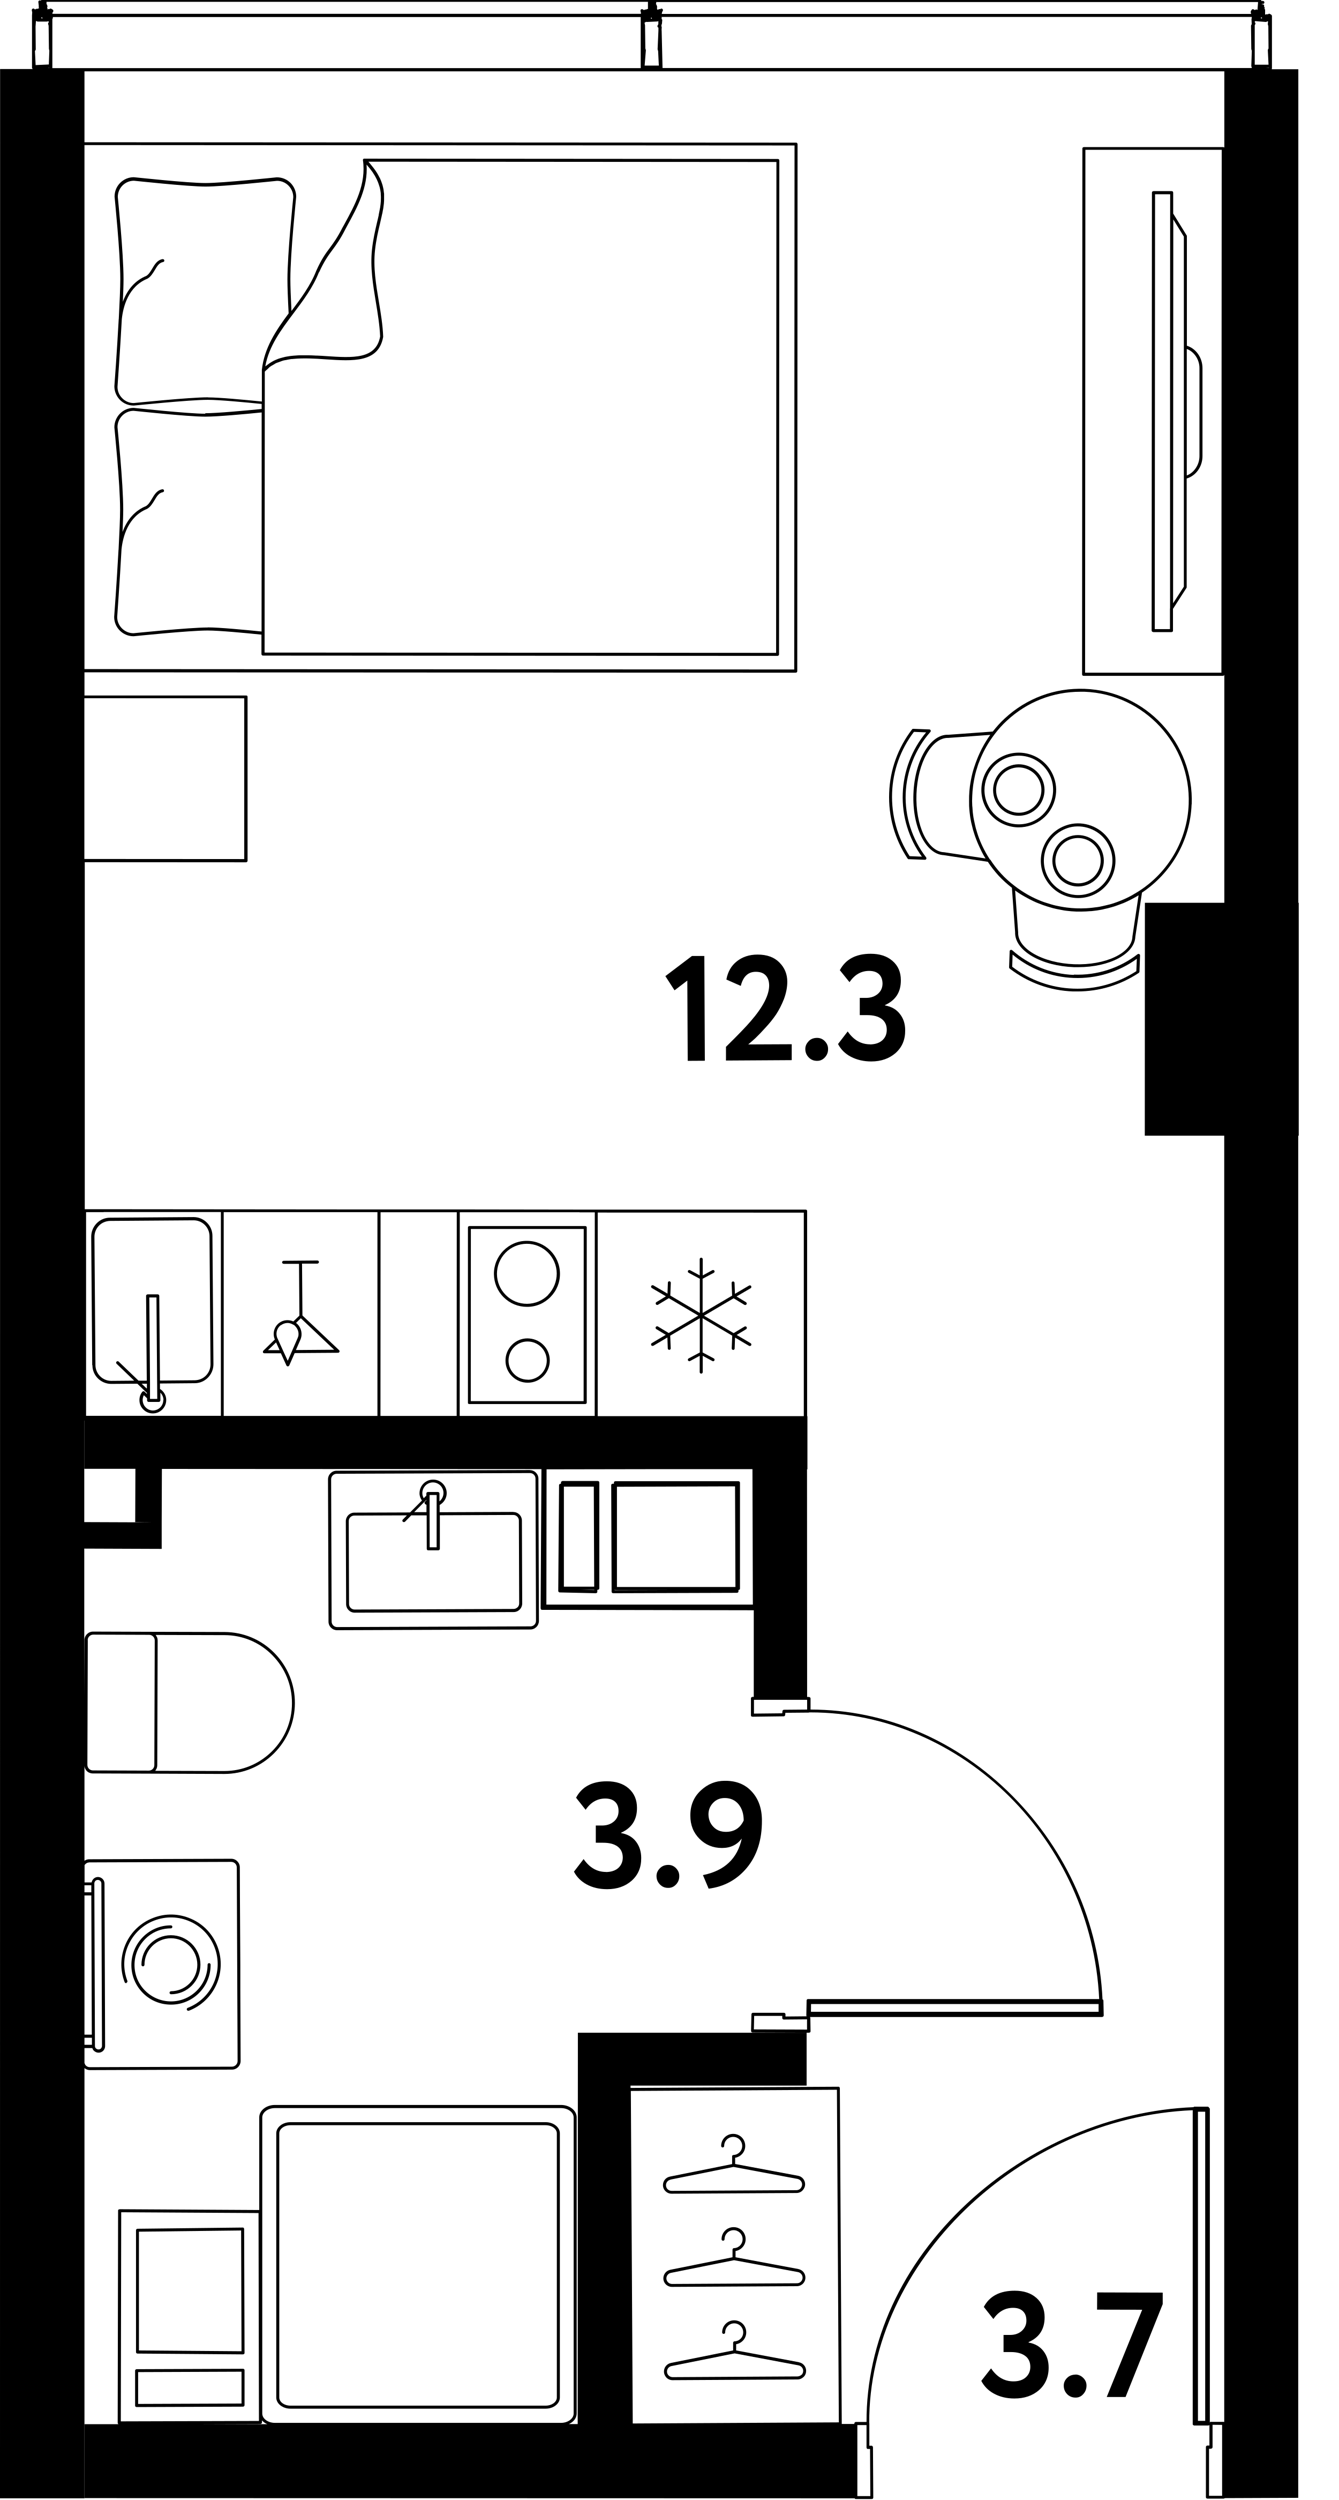
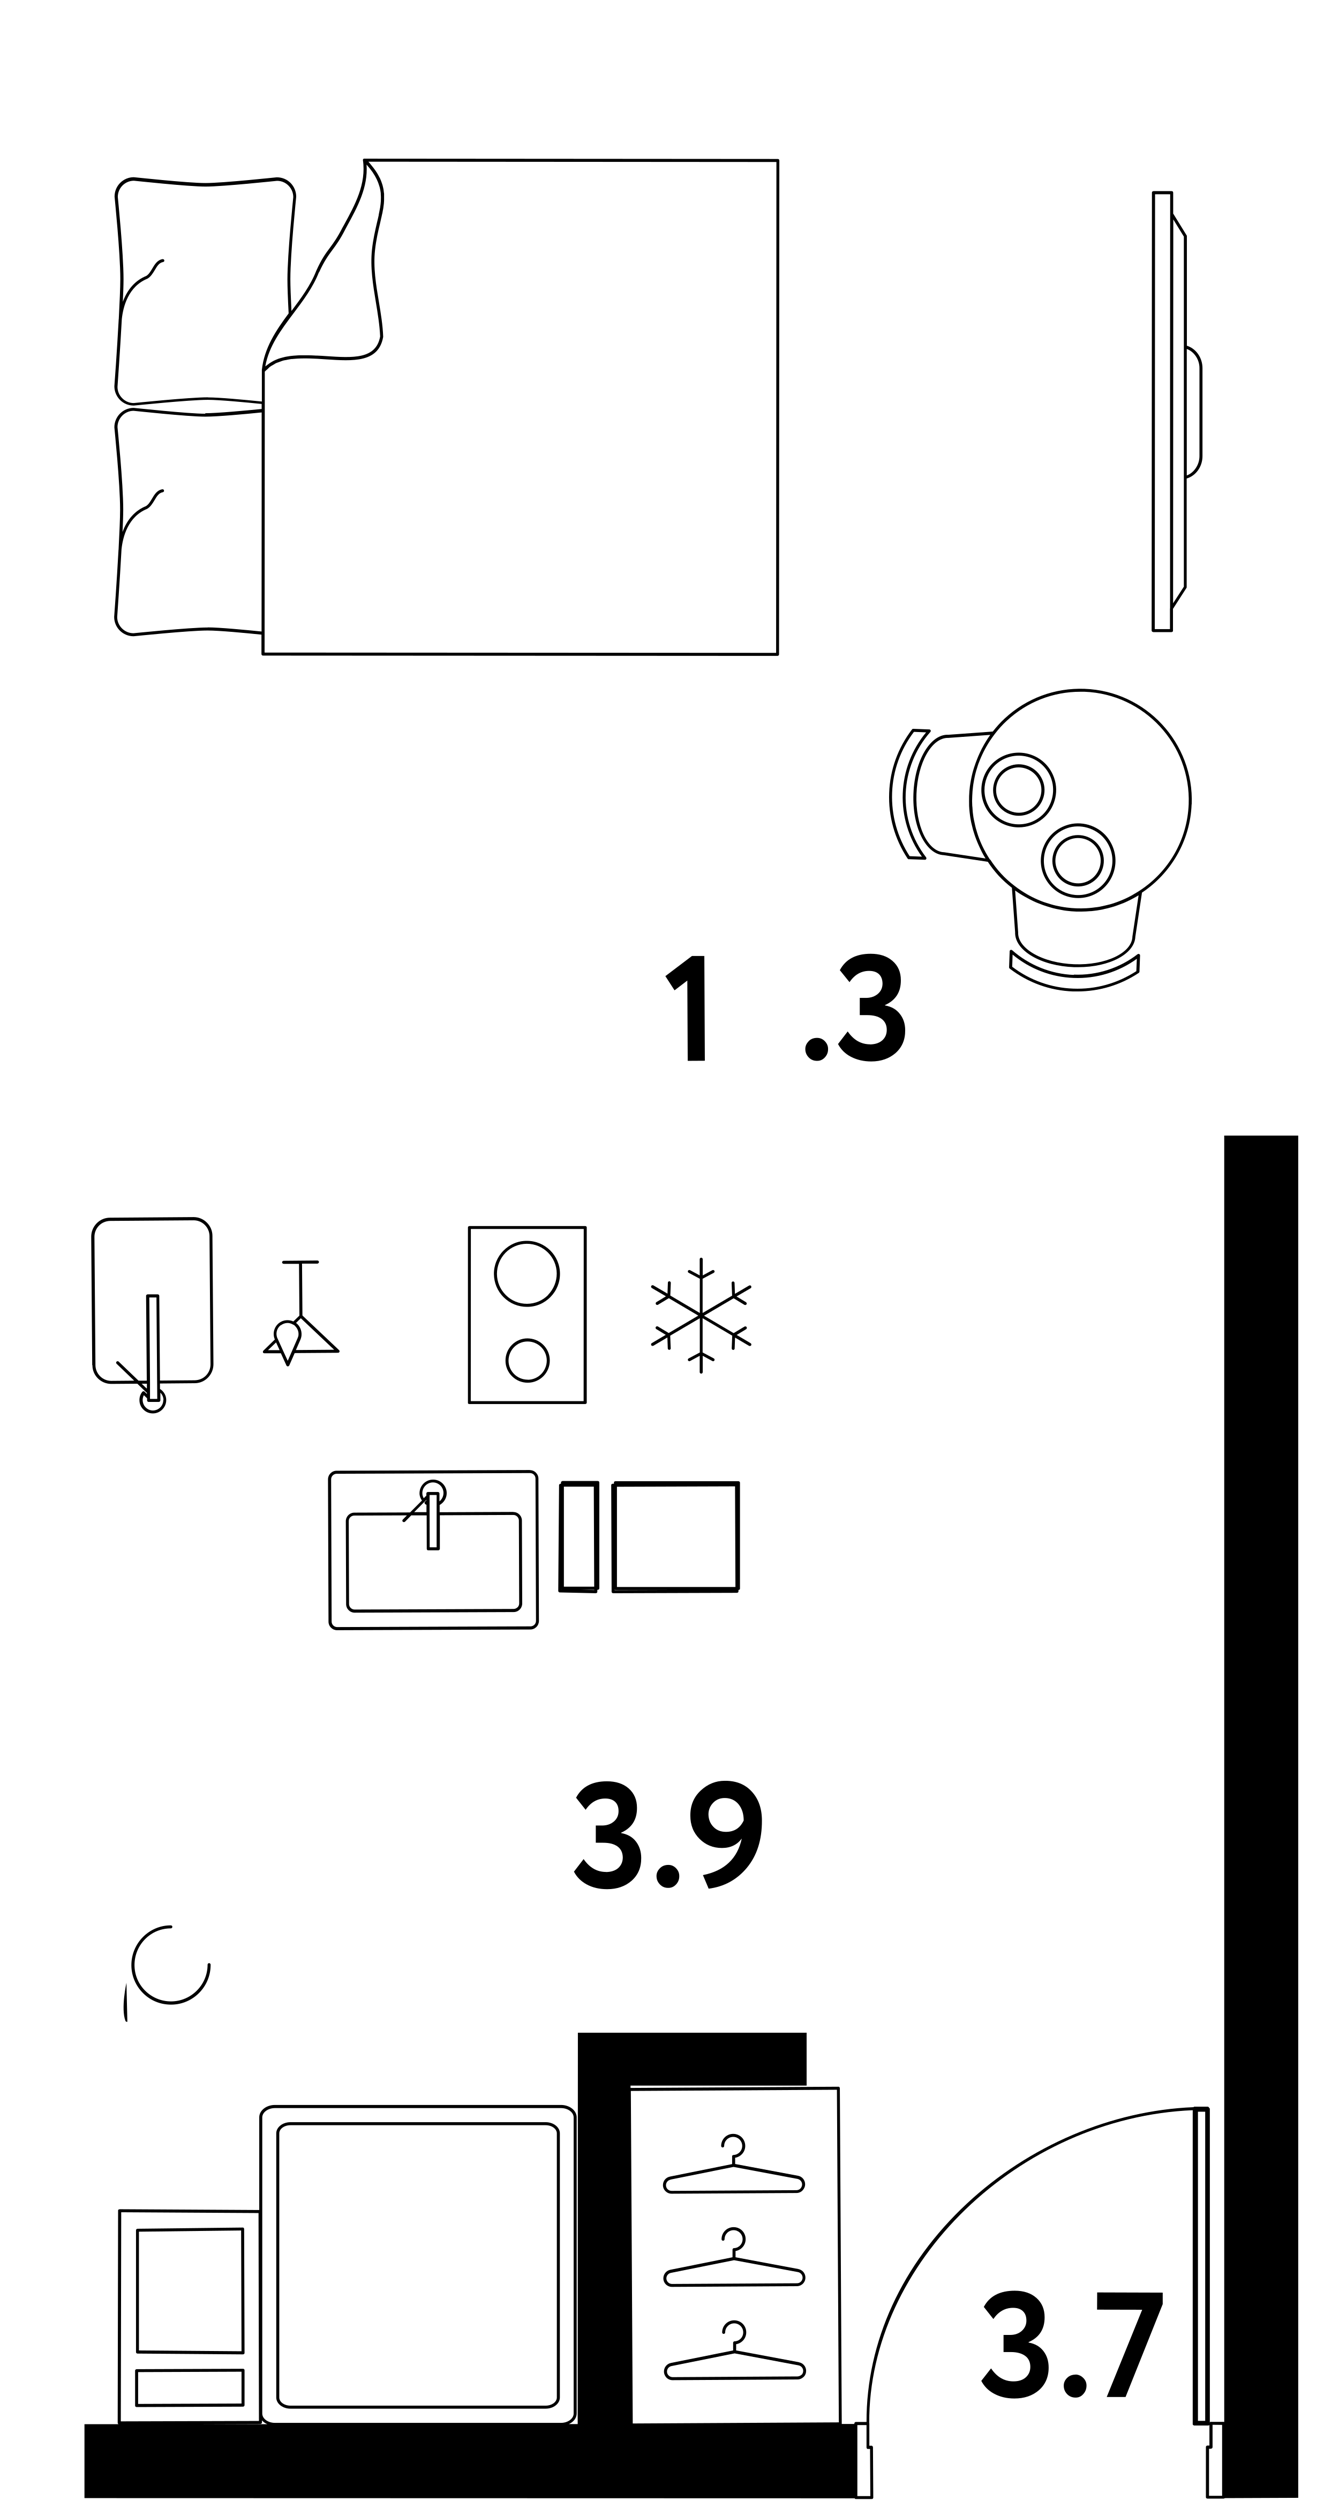
<svg xmlns="http://www.w3.org/2000/svg" id="_метраж" data-name="метраж" viewBox="0 0 133 248.06" width="686" height="1280">
  <path d="M84.86,247.9c0,.07.07.13.14.13h1.59s.08,0,.11-.04.04-.07.04-.11l-.03-4.99s-.02-.08-.05-.11c-.03-.03-.07-.06-.11-.04h-.2s0-2.22,0-2.22c0-.01,0-.02-.01-.03,0,0,0,0,0,0-.1-15.88,14.89-30.33,32.13-31.06v31.15s0,0,0,0c0,0,0,.02,0,.03h0s.01.05.03.06c0,0,.01.01.02.02,0,0,.01,0,.02.01h0s.04.02.07.03c0,0,.01,0,.02,0h1.38s0,0,0,0c0,0,0,0,.01,0,.03,0,.05-.01.08-.03,0,0,.01,0,.02-.01s0,0,.01-.01h0s0,0,0-.01v2.05s-.2,0-.2,0c-.08,0-.15.07-.15.15v4.97c0,.08.06.15.15.15h1.6s.08,0,.11-.04c0,0,0,0,0-.01l7.31-.03V112.68s-7.35,0-7.35,0v127.71s-.04-.02-.06-.02h-1.24c-.05-.02-.08,0-.11.03-.01.01-.01.03-.02.04v-31.12c0-.06-.03-.11-.08-.13,0-.02-.02-.04-.03-.06h0s-.01-.01-.02-.02h0s-.05-.03-.09-.03h-1.29s-.01,0-.02,0c-.03,0-.05.01-.07.03h0s-.02.02-.03.02c0,0,0,0,0,0h0s0,0,0,0h0s0,0,0,0c-8.13.33-16.32,3.81-22.5,9.57-6.45,6.01-9.99,13.71-9.97,21.68h-1.06c-.08,0-.15.07-.15.15v.05h-1.25s0-.01,0-.02l-.19-33.31s-.02-.08-.04-.11-.07-.04-.11-.04h0l-20.64.12v-.23h17.49s0-5.25,0-5.25h-17.49s-5.23,0-5.23,0l-.02,38.85h-.88c.47-.21.78-.6.78-1.06v-29.39c0-.68-.7-1.23-1.56-1.23h-28.41c-.86,0-1.56.55-1.56,1.23v9.2l-13.87-.08h0s-.08.02-.11.04-.04.07-.04.11l-.04,21.06s.02.08.04.11c.01.01.04.01.05.02h-3.39s0,7.34,0,7.34l76.47.02v-.06ZM120.29,243.03c.08,0,.15-.07.15-.15v-2.22s.95.01.95.01v7.04s-1.3,0-1.3,0v-4.67s.21,0,.21,0ZM119.71,209.56v30.71s-.72,0-.72,0v-30.69s.72,0,.72,0ZM85.16,240.69h.91s0,2.22,0,2.22c0,.04.02.08.04.11s.05.04.11.04h.2s.03,4.68.03,4.68h-1.29s0-7.05,0-7.05ZM83.13,207.41l.19,33.01-20.47.11-.19-33.01,20.47-.12ZM26.05,210.15c0-.51.57-.93,1.26-.93h28.41c.7,0,1.26.42,1.26.93v29.39c0,.51-.57.93-1.26.93h-28.41c-.7,0-1.26-.42-1.26-.93v-29.39ZM12.03,219.56l13.65.08.04,20.64-13.72.04.04-20.76ZM25.87,240.58c.08,0,.15-.07.15-.15v-.21c.14.16.32.29.53.38h-6.78s6.09-.02,6.09-.02Z" />
-   <path d="M128.95,6.82h-2.63s0-.02,0-.02c.01-.02.02-.05.02-.08V1.54c0-.05-.03-.1-.07-.13l-.13-.08c-.07-.04-.16-.02-.2.05-.04-.02-.08-.03-.11-.02l-.17.04v-.46c0-.05-.03-.1-.07-.13h0s.03-.04.03-.06c0-.06-.02-.11-.07-.14.01-.03.02-.06.02-.09,0-.07-.06-.13-.14-.14h-.11s.02-.03.03-.04h.08s0,0,.01,0c.08,0,.14-.06.15-.14,0,0,0,0,0-.01,0-.08-.06-.14-.14-.15h-.19s.02-.04.02-.06c0-.08-.07-.15-.15-.15H4.25c-.08,0-.15.06-.15.14-.02.01-.04.02-.06.04-.05-.03-.11-.03-.16,0-.05.03-.08.09-.07.14l.04.36v.15s0,.08.03.11v.02c-.06-.02-.13,0-.17.05-.07-.04-.16-.02-.2.05-.02-.01-.05-.02-.07-.02-.03-.06-.1-.09-.17-.07-.07.02-.11.08-.11.15,0,.01,0,.02,0,.04l.04.18-.02.31h0s0,0,0,.01v5.18c0,.06.04.11.09.13H.01S0,247.96,0,247.96h8.39s0-42.71,0-42.71c.15.12.33.2.53.2h0l14.13-.05c.47,0,.85-.39.85-.86l-.03-7.06v-2.48s-.04-6.9-.04-6.9h0s-.01-2.78-.01-2.78c0-.23-.09-.44-.25-.6-.16-.16-.37-.25-.6-.25h0l-14.13.05c-.17,0-.32.06-.45.15v-9.41c.02.18.09.35.22.49.16.16.38.25.6.25l5.55.02h0l7.5.03h.02c1.86,0,3.62-.73,4.94-2.05,1.33-1.33,2.06-3.09,2.07-4.97s-.72-3.65-2.04-4.99-3.08-2.07-4.95-2.08l-7.5-.02-5.56-.02h0c-.47,0-.85.38-.85.85l-.02,5.66v-14.75s7.69.03,7.69.03v-2.63s-7.69-.03-7.69-.03v-10.08h.01v4.79s5.07,0,5.07,0l-.02,5.29,2.63.04.02-5.32,37.7.02-.08,13.82s.02.08.04.11.07.04.11.04l21.02.04v8.6h-.13c-.08,0-.15.07-.15.15v1.67s0,.08.04.11c.03.03.07.04.11.04h0l3.1-.04c.08,0,.14-.06.15-.14l.02-.21,2.32-.02s.03-.01.05-.02c.04,0,.07,0,.11,0,15.14,0,27.95,12.71,28.69,28.46h-28.93s0,0,0,0c0,0-.01,0-.02,0-.02,0-.05.01-.06.03h0s-.02.01-.02.02h0s0,0,0,.01c-.02.02-.03.05-.03.07,0,0,0,0,0,.01l-.03,1.48h0s.01.06.03.09l-2.1.02v-.22c0-.08-.07-.15-.15-.15h-3.08c-.08,0-.15.07-.15.15l-.04,1.65s.01.08.04.11.07.05.11.05l5.61.02s.08-.02.11-.04c.03-.03.04-.07.04-.11l-.02-1.33s-.02-.06-.04-.08h29.03s0-.01,0-.01c0,0,.02,0,.03,0h0s.04-.01.06-.03c0,0,.02-.02.03-.03h0s0,0,0,0c0,0,0,0,0,0,.01-.02.02-.04.03-.07h0s0-.01,0-.02l-.03-1.46s0,0,0,0h0s-.01-.06-.03-.09h0s0-.01-.02-.02c0,0,0,0,0,0,0,0,0,0,0,0h0s0,0,0,0c-.01,0-.03-.01-.04-.02-.35-7.56-3.52-14.73-8.94-20.19-5.5-5.54-12.62-8.58-20.06-8.58v-1.1c0-.08-.07-.15-.16-.15h-.18s-.01-22.6-.01-22.6h.04v-5.27s-.03,0-.03,0v-20.36c.01-.08-.05-.15-.14-.15h-20.77s-13.71-.02-13.71-.02h0s-7.87,0-7.87,0h-2.86s-22.89-.02-22.89-.02h-3.5s-.01,0-.01,0v-34.45s16.02.01,16.02.01c.08,0,.15-.07.15-.15v-16.26s0-.08-.03-.11c-.03-.03-.07-.04-.11-.04H8.39v-2.3l70.65.04c.08,0,.15-.07.15-.15l.03-52.32s-.02-.08-.04-.11c-.03-.03-.07-.04-.11-.04l-70.68-.04v-7.04s113.22,0,113.22,0v7.56s-.07-.04-.11-.04h-13.84c-.08,0-.15.06-.15.14l-.03,52.2s.02.08.04.11c.03.03.07.04.11.04h13.84c.07,0,.12-.04.14-.11v22.64h-7.89s-.01,23.12-.01,23.12h15.29s0-23.12,0-23.12h-.04V6.82ZM22.31,162.27c1.79,0,3.48.71,4.74,1.99,1.26,1.28,1.96,2.97,1.95,4.78,0,1.8-.71,3.49-1.98,4.76-1.27,1.26-2.94,1.96-4.73,1.96h-.02l-6.85-.02s.06-.1.09-.15c.02-.03.04-.06.05-.09.04-.1.06-.2.06-.31l.04-12.38c0-.11-.02-.22-.06-.32-.01-.03-.04-.06-.05-.09-.03-.05-.05-.1-.09-.15l6.85.02ZM8.71,162.77c0-.3.25-.55.55-.55h0l5.56.02h0c.3,0,.55.25.55.55l-.04,12.38c0,.15-.06.29-.16.39-.1.1-.24.16-.39.16h0l-5.55-.02c-.15,0-.29-.06-.39-.16-.1-.1-.16-.24-.16-.39l.04-12.38ZM74.88,201.42l.03-1.35h2.79s0,.21,0,.21c0,.08.07.15.15.15h0l2.31-.02v1.02s-5.29-.02-5.29-.02ZM109.11,199.66h-28.56s.01-.77.01-.77h28.56s0,.77,0,.77ZM80.18,169.66l-2.31.02c-.08,0-.14.06-.15.14l-.02.21-2.81.03v-1.37s5.28,0,5.28,0v.97ZM121.32,66.73h-13.54s.03-51.91.03-51.91h13.54s-.03,51.91-.03,51.91ZM125.76,2.12s.11-.02.14-.07l.05.03-.02.24s0,.03,0,.05l.05.17.02,2.22-.05.09s-.02.05-.02.08l.07,1.44h-1.37s0-1.36,0-1.36h0s0-2.56,0-2.56l.05-.09h0c.04-.07.02-.16-.05-.21,0,0,0,0,0,0v-.06s.06-.03.08-.06c.02.01.04.02.06.02l.33.03h0s.66.05.66.05ZM126.05,6.67h0s0,.02,0,.02l-.31-.02h.32ZM125.25,1.78v-.12s0,0,0,0c.03.02.07.02.1.02v.1h-.11ZM124.96.18s0,0,0,.01h0l-.05.65s0,.02,0,.03h0s0,0,0,0v.07s-.05-.03-.05-.03c-.03-.02-.07-.03-.11-.02-.04,0-.07.03-.09.07l-.13-.08s-.07-.02-.11-.02h0s-.01,0-.02,0c0,0,0,0,0,0h0s-.05.03-.07.05c0,0,0,0,0,.01l-.08.13h0s-.03.08-.02.11l.04.17h-58.54s.04-.19.04-.19l.06-.11s.02-.05.02-.08c0-.05-.03-.1-.07-.13-.07-.04-.16-.02-.21.05-.07-.04-.16-.02-.2.05-.02-.01-.05-.02-.07-.02,0-.02-.03-.03-.04-.04,0,0,0,0,0-.01,0,0,0,0,0,0,0-.02.02-.05.01-.08,0,0-.01-.01-.02-.02,0-.01,0-.02,0-.03,0,0,0,0,0,0,.02-.03.03-.05.03-.08,0-.02-.01-.03-.02-.04,0-.01,0-.02,0-.04,0,0-.01-.01-.02-.02,0-.01,0-.02,0-.03,0,0-.01-.01-.01-.02,0-.05-.03-.09-.07-.12v-.03s0-.01,0-.02c0,0,0-.01,0-.02h0s.03-.06.03-.09c0,0,0,0,0,0,0-.02-.02-.04-.03-.06h59.8s-.01.02-.01.03ZM65.39,2.35l-.07.12c-.04.07-.02.16.05.21l.03.02v.28s-.08,1.83-.08,1.83c0,.01,0,.03,0,.04l.05.17.07,1.44h-1.41s.12-1.49.12-1.49c0-.02,0-.03,0-.05l-.05-.17-.03-2.3-.04-.18v-.09c.06,0,.1-.03.13-.07.02.01.06.02.08.02l1.07-.05s.06-.03.08-.05v.31ZM64.66,1.7s.02,0,.04,0h.02s0,0,.01,0l.03.1s0,0,0,0h-.1s0,0,0,0v-.1ZM64.36.87s-.02-.03-.03-.03c-.05,0-.12.02-.15.07-.07-.04-.16-.02-.2.05l-.13-.08c-.05-.03-.12-.03-.17,0-.05.04-.07.1-.06.16l.04.18v.1s-58.45,0-58.45,0v-.11s.07-.1.07-.1c.04-.07.02-.16-.05-.21l-.13-.08c-.07-.04-.16-.02-.21.05-.07-.04-.15-.02-.19.04,0-.02.02-.05.01-.07,0,0,0,0,0,0,0-.01.01-.02.01-.03,0-.04-.01-.08-.04-.11,0,0,0,0,0,0,0,0,0-.02,0-.03.02-.02.03-.04.04-.07,0-.02-.01-.04-.02-.07,0-.01,0-.02,0-.03,0,0-.01-.01-.01-.02,0-.06-.04-.1-.08-.12h0s.02-.03.02-.05c0-.01-.01-.02-.01-.03,0,0,0-.01,0-.02,0-.01,0-.02-.01-.03,0-.02.02-.03.02-.05,0,0,0,0,0,0,0-.02-.01-.03-.02-.05h59.75v.72ZM4.13,1.65s.02,0,.03,0c.01.03.03.05.05.06v.03s.01.04.01.04c0,0,0,0,0,0h-.1v-.14ZM3.48,5.01l.05-.09s.02-.05.02-.08l-.02-2.25.04-.55h.04s.07.03.07.03c.02.01.05.02.08.02h.9s.16-.04.16-.04l.03.12s0,0-.01,0c-.05.04-.07.1-.06.16l.05.17.03,2.3.04.18-.05,1.37-1.31.06-.07-1.41ZM4.9,6.65h0s0,.02,0,.02h-.15s.15-.02.15-.02ZM5.2,6.7V1.84s.03-.05.03-.05c.02-.03.03-.08.02-.11v-.04s58.39,0,58.39,0v5.07s-58.45,0-58.45,0c0,0,0,0,0,0ZM65.71,2.97l.02-.34s-.02-.03-.03-.05v-.16s.03-.06.03-.06c.01-.02.02-.04.02-.07l.03-.33c0-.06-.02-.11-.07-.14h-.01s.04-.07.03-.11l-.02-.08h58.62v.15s-.02.03-.02.05h0s0,0,0,0h0s0,.02,0,.03l.02.49-.05.09s-.02.05-.02.08l.03,2.3.05.18h0s-.05,1.5-.05,1.5c0,.04.01.08.04.11,0,0,0,0,0,0v.09h-58.52s-.09-3.75-.09-3.75ZM8.39,202.24h.74s0,.7,0,.7h-.74s0-.7,0-.7ZM9.37,186.92c0-.09.04-.18.1-.25s.15-.1.25-.1h0c.19,0,.35.16.35.35l.06,16.13c0,.09-.04.18-.1.25s-.15.1-.25.1h0c-.09,0-.18-.04-.25-.1-.07-.07-.1-.15-.1-.25l-.06-16.13ZM9.13,201.93h-.74s0-13.82,0-13.82h.68s.05,13.82.05,13.82ZM9.07,187.1v.7s-.68,0-.68,0v-.7h.68ZM8.84,184.83l14.13-.05h0c.15,0,.29.06.39.16.1.1.16.24.16.39l.05,12.16.02,4.35h0s.01,2.71.01,2.71c0,.3-.25.55-.55.56l-14.13.05h0c-.15,0-.29-.06-.39-.16-.07-.07-.11-.17-.14-.26v-1.48h.78c.03.1.08.2.16.27.12.12.29.19.46.19.19,0,.34-.07.46-.19.12-.12.19-.29.19-.46l-.06-16.14c0-.36-.3-.65-.65-.65h0c-.32,0-.57.24-.63.54h-.7s0-1.72,0-1.72c.1-.15.26-.26.45-.26ZM10.29,120.27h11.65s0,10.21,0,10.21v10.02s-13.39,0-13.39,0v-20.22s1.75,0,1.75,0ZM57.57,120.3h1.51s-.01,20.21-.01,20.21h-13.41s.01-20.22.01-20.22h11.89ZM37.49,140.51h-15.27s0-10.03,0-10.03v-10.2s15.27,0,15.27,0v20.21ZM79.84,120.32v20.21s-20.47,0-20.47,0v-20.21s20.47.01,20.47.01ZM54.27,159.24l.02-13.43,11.35-.02h9.1s.04,13.45.04,13.45h-20.51ZM45.36,140.51h-7.57s.01-20.22.01-20.22h7.57s-.01,20.22-.01,20.22ZM24.26,69.27v15.96s-15.88-.01-15.88-.01v-15.96s15.88.01,15.88.01ZM78.92,14.39l-.03,52.02-70.5-.04V14.35s70.53.04,70.53.04Z" />
  <path d="M66.7,217.72h0l12.41-.07c.23,0,.45-.09.61-.26s.25-.38.25-.61c0-.41-.3-.77-.7-.84l-6.25-1.17v-.62c.6-.1,1.04-.63,1-1.25-.04-.64-.56-1.12-1.19-1.12-.01,0-.03,0-.04,0-.65.02-1.16.55-1.16,1.2,0,.08.07.15.15.15h0c.08,0,.15-.07.15-.15,0-.49.38-.88.87-.9,0,0,.02,0,.03,0,.47,0,.86.36.89.84.03.49-.33.9-.8.95h-.05s-.08.02-.11.04-.04.07-.04.11v.76s-6.17,1.24-6.17,1.24c-.41.08-.7.43-.7.85,0,.47.39.85.86.85ZM66.59,216.32l6.27-1.26,6.35,1.19c.26.05.46.28.46.55,0,.15-.06.29-.16.4-.1.11-.25.17-.39.17l-12.41.07h0c-.31,0-.56-.25-.56-.56,0-.27.19-.5.45-.55Z" />
  <path d="M79.31,225.2l-6.25-1.17v-.62c.6-.1,1.04-.63,1-1.25-.04-.65-.57-1.14-1.23-1.12-.65.02-1.16.55-1.16,1.2,0,.08.07.15.15.15h0c.08,0,.15-.07.15-.15,0-.49.38-.88.87-.9,0,0,.02,0,.03,0,.47,0,.86.36.89.84.03.49-.33.9-.8.94h-.05c-.08,0-.15.07-.15.15v.76s-6.17,1.24-6.17,1.24c-.41.08-.7.44-.7.85,0,.23.09.44.25.6.16.16.38.25.6.25h0l12.41-.07c.47,0,.86-.39.85-.86,0-.41-.3-.77-.71-.84ZM79.16,226.61l-12.41.07h0c-.15,0-.29-.06-.39-.16s-.17-.24-.17-.39c0-.27.19-.5.45-.55l6.27-1.26,6.35,1.18c.26.05.46.28.46.55,0,.31-.25.56-.55.56Z" />
  <path d="M79.37,234.45l-6.25-1.17v-.62c.6-.1,1.04-.63,1-1.25-.04-.64-.56-1.12-1.19-1.12-.01,0-.03,0-.04,0-.65.02-1.16.55-1.16,1.2,0,.08.07.15.15.15h0c.08,0,.15-.07.15-.15,0-.49.38-.88.87-.9,0,0,.02,0,.03,0,.47,0,.86.36.89.84.03.49-.33.9-.8.94h-.05c-.08,0-.15.07-.15.15v.76s-6.17,1.24-6.17,1.24c-.41.08-.7.44-.7.85,0,.23.09.44.25.61.16.16.38.25.6.25h0l12.41-.07c.23,0,.44-.09.61-.25s.25-.38.25-.61c0-.41-.3-.77-.7-.84ZM79.61,235.69c-.1.11-.24.16-.39.17l-12.41.07h0c-.15,0-.29-.06-.39-.16-.11-.1-.17-.24-.17-.39,0-.27.19-.5.45-.55l6.27-1.26,6.35,1.19c.26.05.46.28.46.55,0,.15-.06.29-.16.4Z" />
-   <path d="M12.56,196.78c.08-.03.12-.12.09-.19-.44-1.16-.41-2.42.1-3.55.51-1.13,1.42-2,2.58-2.44,1.16-.44,2.42-.41,3.55.1,1.13.5,2,1.42,2.44,2.58.91,2.39-.29,5.07-2.67,5.99-.08.03-.12.12-.09.19.02.06.08.1.14.1.02,0,.04,0,.05,0,2.54-.97,3.82-3.83,2.85-6.38-.47-1.23-1.39-2.21-2.6-2.74-1.21-.54-2.55-.58-3.78-.1-1.23.47-2.21,1.39-2.74,2.6s-.57,2.55-.1,3.78c.03.08.12.12.19.09Z" />
+   <path d="M12.56,196.78s-.57,2.55-.1,3.78c.03.08.12.12.19.09Z" />
  <path d="M20.92,194.98c0-.08-.07-.15-.15-.15h0c-.08,0-.15.07-.15.15,0,2-1.62,3.64-3.62,3.65h-.01c-.96,0-1.87-.37-2.56-1.05-.69-.68-1.07-1.59-1.07-2.56,0-.97.37-1.88,1.05-2.57.68-.69,1.59-1.07,2.56-1.07.08,0,.15-.07.15-.15,0-.08-.07-.15-.15-.15h0c-2.17,0-3.92,1.78-3.92,3.95,0,1.05.42,2.04,1.16,2.78.74.74,1.72,1.14,2.77,1.14h.02c2.17,0,3.93-1.78,3.92-3.95Z" />
-   <path d="M16.99,197.62c-.08,0-.15.07-.15.15,0,.08.07.15.15.15h0c.78,0,1.52-.31,2.07-.87.55-.56.85-1.29.85-2.07,0-1.61-1.32-2.92-2.93-2.92h-.01c-1.61,0-2.92,1.32-2.92,2.94,0,.08.07.15.15.15h0c.08,0,.15-.07.15-.15,0-1.45,1.17-2.63,2.62-2.64h0c1.44,0,2.62,1.17,2.63,2.62,0,1.45-1.17,2.63-2.62,2.64Z" />
  <path d="M52.63,145.88h0l-19.2.07c-.47,0-.85.39-.85.86l.05,14.12c0,.23.09.44.25.6.16.16.37.25.6.25h0l19.2-.07c.23,0,.44-.09.6-.25.16-.16.25-.38.25-.6l-.05-14.12c0-.23-.09-.44-.25-.6-.16-.16-.37-.25-.6-.25ZM53.08,161.24c-.1.1-.24.16-.39.16l-19.2.07h0c-.15,0-.29-.06-.39-.16-.1-.1-.16-.24-.16-.39l-.05-14.12c0-.3.25-.55.55-.55l19.2-.07h0c.15,0,.29.06.39.16.1.1.16.24.16.39l.05,14.12c0,.15-.06.29-.16.39Z" />
  <path d="M50.98,150.04h0l-7.31.03v-.18s0-.54,0-.54c.42-.24.7-.68.7-1.17,0-.75-.61-1.35-1.35-1.35h0c-.75,0-1.35.61-1.35,1.36,0,.26.09.5.24.72l-1.18,1.18-5.53.02c-.23,0-.44.09-.6.25-.16.16-.25.38-.25.6l.03,8.23c0,.47.38.85.85.85h0l15.79-.06c.23,0,.44-.09.6-.25s.25-.38.25-.6l-.03-8.23c0-.47-.38-.85-.85-.85ZM43.38,153.55h-.7s-.01-3.33-.01-3.33c0,0,0,0,0,0v-.96s0,0,0,0v-.31s0,0,0,0v-.47s0,0,0,0v-.12s.7,0,.7,0v1.86s0,0,0,0v3.33ZM43,147.11h0c.58,0,1.05.47,1.05,1.05,0,.32-.15.63-.4.83v-.78c0-.08-.07-.15-.15-.15h-1c-.08,0-.15.07-.15.15v.21s-.26.26-.26.26c-.09-.16-.14-.33-.14-.51,0-.58.47-1.06,1.05-1.06ZM42.36,148.84v.04s-.15.15-.15.15c-.03.03-.05.07-.04.12s.03.08.06.11c.04.03.09.05.13.08v.72s-1.22,0-1.22,0l1.22-1.23ZM51.4,159.51c-.1.1-.24.16-.39.16l-15.79.06h0c-.3,0-.55-.25-.55-.55l-.03-8.23c0-.15.06-.29.16-.39.1-.1.24-.16.39-.16l5.23-.02-.41.42c-.06.06-.06.15,0,.21.03.03.07.04.11.04s.08-.01.11-.04l.62-.63h1.53s.01,3.32.01,3.32c0,.04.02.08.04.11s.07.04.11.04h1c.08,0,.15-.07.15-.15v-3.33s7.3-.03,7.3-.03h0c.3,0,.55.25.55.55l.03,8.23c0,.15-.06.29-.16.39Z" />
  <path d="M73.36,146.99h-12.23s-.08.01-.11.04c-.03.03-.04.07-.04.11v.1h-.12s-.08.02-.11.04c-.03.03-.04.07-.04.11l.04,10.57c0,.08.07.15.15.15h0l12.3-.04s.08-.02.11-.04c.03-.03.04-.07.04-.11v-.13s0,0,0,0c.04,0,.08-.02.11-.04.03-.03.04-.07.04-.11v-10.5c0-.08-.07-.15-.15-.15ZM61.29,147.54l11.72-.04.04,9.99h-11.77v-9.95ZM61.05,157.81v-.05s.05.03.08.03h5.45s-5.53.02-5.53.02Z" />
  <path d="M59.38,146.97h-3.51c-.08.01-.15.08-.15.16v.11h-.04c-.08,0-.15.07-.15.15l-.08,10.49c0,.08.07.15.15.15l3.58.08h0s.08-.02.11-.04c.03-.03.04-.07.04-.11v-.19s.05,0,.05,0c.08,0,.15-.07.15-.15v-10.5s-.02-.08-.04-.11c-.03-.03-.07-.04-.11-.04ZM59.22,147.27s-.01,0-.02,0h.02ZM56.02,147.53h2.96s.04,9.93.04,9.93h-3.01s0-9.93,0-9.93ZM55.75,157.69s0,.03.02.04h-.02v-.04ZM59.03,157.8l-1.42-.03h1.42s0,.03,0,.03Z" />
  <path d="M20.39,41.02h0c-1.75,0-7.04-.58-7.11-.58h0c-1.06,0-1.92.86-1.92,1.93,0,.06.57,5.54.57,8.17,0,.88-.07,2.35-.15,3.93,0,.03,0,.05-.01.08,0,0,0,.01,0,.02-.17,3.11-.42,6.56-.43,6.62,0,1.06.86,1.92,1.93,1.92h0c.05,0,5.49-.57,7.34-.57h.03c1.14,0,3.77.25,5.33.41v1.93c0,.08.07.15.15.15l51.11.03c.08,0,.15-.07.15-.15l.03-49.03s-.02-.08-.04-.11c-.03-.03-.07-.04-.11-.04l-41.06-.03s0,0-.01,0c-.02,0-.04,0-.06,0-.03.02-.05.04-.07.07,0,0,0,0,0,0,0,0,0,0,0,.01,0,.02-.02.04-.01.07.34,2.37-.78,4.41-1.86,6.39l-.18.32c-.5.98-.88,1.5-1.25,2-.43.57-.83,1.12-1.35,2.28-.57,1.46-1.53,2.74-2.46,3.98-.07-1.42-.11-2.49-.11-3.16,0-2.63.58-8.11.58-8.17,0,0,0-.01,0-.02,0-.51-.2-.99-.56-1.36-.36-.36-.84-.56-1.37-.56h0c-.05,0-5.33.57-7.09.57h0c-1.75,0-7.04-.58-7.11-.58h0c-.51,0-.99.2-1.35.56-.36.36-.56.84-.56,1.37,0,.06.57,5.54.57,8.17,0,.88-.07,2.35-.15,3.93,0,.03,0,.05-.01.08,0,0,0,.01,0,.02-.17,3.11-.42,6.56-.43,6.62,0,.51.2.99.56,1.36.36.36.84.56,1.37.56h0c.05,0,5.49-.57,7.34-.57h.03c1.13,0,3.77.25,5.33.41v.5c-1.64.16-4.41.42-5.6.42ZM20.65,62.24h-.03c-1.87,0-7.32.57-7.36.57-.89,0-1.62-.73-1.62-1.61,0-.05.26-3.59.43-6.73.13-1.21.63-3.23,2.55-4.01.33-.2.53-.53.73-.86.23-.39.43-.72.82-.79.08-.01.14-.09.12-.17-.01-.08-.09-.14-.17-.12-.52.09-.78.52-1.02.93-.18.3-.35.59-.6.74-1.09.44-1.88,1.34-2.33,2.57.04-.89.07-1.68.07-2.23,0-2.64-.57-8.14-.57-8.18,0-.89.73-1.62,1.6-1.62.05,0,5.35.58,7.12.58h0c1.2,0,3.95-.25,5.6-.42v8.49s-.01,13.26-.01,13.26c-1.57-.16-4.19-.41-5.33-.41ZM77.12,16.03l-.03,48.73-50.81-.03.02-24.77h0v-3.12c.08-.09.17-.16.26-.24.09-.08.17-.18.27-.25.09-.07.2-.12.3-.18.11-.06.21-.14.33-.19.1-.04.21-.07.31-.11.13-.05.26-.1.4-.14.09-.02.19-.03.28-.05.16-.03.32-.07.49-.09.06,0,.12,0,.19-.01,1.01-.1,2.13-.04,3.23.04,2.7.18,5.25.35,5.7-2.23-.04-1.17-.24-2.36-.43-3.5-.28-1.67-.57-3.4-.38-5.12.11-1,.31-1.87.5-2.65.03-.13.06-.27.09-.4,0-.04.02-.09.03-.13.02-.09.04-.18.06-.27,0-.04.02-.09.03-.13.02-.08.04-.17.05-.25,0-.05.02-.1.03-.15.01-.08.03-.15.04-.23,0-.05.01-.11.02-.16,0-.07.02-.15.03-.22,0-.05,0-.11.01-.16,0-.07.01-.14.01-.21,0-.06,0-.11,0-.17,0-.07,0-.14,0-.21,0-.06,0-.11,0-.17,0-.07,0-.14-.02-.2,0-.06-.02-.12-.02-.17,0-.07-.02-.13-.03-.2-.01-.06-.03-.12-.04-.18-.02-.07-.03-.13-.05-.2-.02-.06-.04-.12-.06-.18-.02-.07-.05-.13-.07-.2-.03-.06-.05-.12-.08-.19-.03-.07-.06-.14-.1-.2-.03-.06-.07-.13-.1-.19-.04-.07-.08-.14-.12-.21-.04-.07-.08-.13-.13-.2-.05-.07-.09-.14-.15-.21-.05-.07-.1-.14-.16-.21-.05-.07-.11-.14-.17-.21-.06-.07-.12-.14-.18-.22-.03-.03-.05-.06-.08-.09l40.57.03ZM31.69,26.99c.51-1.12.9-1.65,1.32-2.22.38-.51.77-1.04,1.28-2.04l.17-.32c1.04-1.9,2.11-3.86,1.95-6.12,0,0,.01.02.02.02.21.24.39.47.55.69.02.03.04.06.06.09.15.22.27.43.37.64.02.03.03.06.04.09.1.21.17.41.23.61,0,.03.02.06.03.09.05.2.09.4.11.6,0,.03,0,.06,0,.09.02.2.02.4.01.61,0,.03,0,.05,0,.08-.01.21-.04.42-.07.63,0,.02,0,.04-.01.06-.04.22-.08.44-.13.67,0,.01,0,.03,0,.04-.05.24-.11.48-.17.73-.18.78-.39,1.67-.5,2.69-.19,1.76.1,3.51.38,5.2.19,1.14.38,2.31.43,3.43-.41,2.28-2.72,2.13-5.38,1.95-.29-.02-.58-.04-.87-.05-.09,0-.18,0-.27-.01-.2-.01-.41-.02-.61-.02-.11,0-.22,0-.33,0-.18,0-.35,0-.53,0-.12,0-.23.01-.35.02-.16.01-.32.02-.48.04-.12.01-.23.03-.35.05-.15.02-.29.05-.44.09-.11.03-.22.06-.33.09-.14.04-.27.09-.4.15-.1.04-.2.09-.3.14-.12.07-.24.14-.36.22-.09.06-.18.13-.27.2-.04.04-.09.06-.14.1.36-2.02,1.56-3.61,2.82-5.29.95-1.26,1.93-2.57,2.51-4.06ZM20.67,39.39h-.03c-1.87,0-7.32.57-7.36.57-.43,0-.84-.17-1.14-.48-.31-.31-.47-.71-.47-1.13,0-.05.26-3.59.43-6.73.13-1.21.63-3.23,2.55-4.01.33-.2.53-.53.73-.86.23-.39.43-.72.82-.79.08-.01.14-.09.12-.17s-.1-.13-.17-.12c-.52.09-.78.52-1.02.93-.18.3-.35.59-.6.74-1.09.44-1.88,1.34-2.33,2.57.04-.89.07-1.68.07-2.23,0-2.64-.57-8.14-.57-8.18,0-.43.17-.84.47-1.14s.71-.47,1.13-.47c.05,0,5.35.58,7.12.58h0c1.77,0,7.07-.57,7.1-.57.43,0,.84.17,1.14.48.3.3.47.71.47,1.14-.02.24-.58,5.59-.58,8.19,0,.7.04,1.83.12,3.35-1.27,1.71-2.42,3.43-2.66,5.6v3.15c-1.87-.19-4.25-.41-5.33-.41Z" />
  <path d="M114.55,62.7h1.81s.08-.01.11-.04c.03-.03.04-.07.04-.11v-2.16s1.34-2.08,1.34-2.08c.02-.02.02-.05.02-.08v-10.78c.92-.27,1.57-1.18,1.57-2.22v-8.73c0-1.04-.64-1.95-1.55-2.23v-10.87s0-.06-.02-.08l-1.34-2.17v-2.08s-.02-.08-.04-.11c-.03-.03-.07-.04-.11-.04h-1.81c-.08,0-.15.07-.15.15l-.03,43.47c0,.08.07.15.15.15ZM119.14,36.5v8.73c0,.86-.54,1.65-1.26,1.92v-12.56c.74.27,1.27,1.06,1.26,1.92ZM117.59,23.45v10.93h0s0,4.78,0,4.78v19.03s-1.07,1.65-1.07,1.65l.02-38.11,1.06,1.72ZM114.72,19.23h1.51s-.01,19.78-.01,19.78v21.34s-.01,0-.01,0v2.05s-1.51,0-1.51,0l.03-43.17Z" />
  <path d="M101.19,82.08c.85,0,1.68-.29,2.36-.84,1.18-.95,1.66-2.62,1.16-4.05-.36-1.06-1.16-1.89-2.19-2.28-1.03-.39-2.17-.31-3.13.22-1.79.99-2.44,3.25-1.45,5.04.53.96,1.46,1.63,2.54,1.84.23.05.47.07.71.07ZM98.21,80.02c-.91-1.64-.31-3.72,1.33-4.63.88-.49,1.93-.56,2.88-.2.94.36,1.68,1.13,2.01,2.1.45,1.32.01,2.84-1.07,3.72-.8.65-1.82.9-2.82.71-.99-.19-1.84-.81-2.33-1.69Z" />
  <path d="M102.43,80.61c.6-.33,1.03-.87,1.22-1.53.19-.65.11-1.34-.22-1.94-.33-.6-.87-1.03-1.53-1.22-.66-.19-1.34-.11-1.94.22-1.23.68-1.68,2.24-1,3.47.33.6.87,1.03,1.53,1.22.23.07.47.1.71.1.43,0,.85-.11,1.23-.32ZM100.57,80.54c-.58-.17-1.06-.55-1.35-1.07-.6-1.09-.21-2.46.88-3.06.53-.29,1.14-.36,1.71-.19.58.17,1.06.55,1.35,1.07.29.53.36,1.13.19,1.71-.17.58-.55,1.06-1.07,1.35-.53.29-1.13.36-1.71.19Z" />
  <path d="M103.63,84.06c-.39,1.03-.32,2.17.22,3.13.68,1.22,1.94,1.91,3.25,1.91.61,0,1.22-.15,1.79-.46.96-.53,1.63-1.46,1.84-2.54.21-1.08-.07-2.19-.77-3.06-.95-1.18-2.62-1.66-4.05-1.16-1.06.36-1.89,1.16-2.28,2.19ZM106,82.16c1.31-.45,2.84-.01,3.72,1.07.65.8.91,1.83.71,2.82-.19.99-.81,1.84-1.69,2.33-1.65.91-3.72.31-4.63-1.33-.49-.88-.56-1.93-.2-2.88.36-.94,1.13-1.68,2.1-2.01Z" />
  <path d="M106.38,87.85c.23.07.47.1.71.1.43,0,.85-.11,1.23-.32.6-.33,1.03-.87,1.22-1.53.19-.65.11-1.34-.22-1.94-.68-1.23-2.24-1.67-3.47-1-.6.33-1.03.87-1.22,1.53-.19.66-.11,1.34.22,1.94.33.6.87,1.03,1.53,1.22ZM104.92,84.77c.17-.58.55-1.06,1.07-1.35,1.09-.6,2.46-.21,3.06.88.29.53.36,1.13.19,1.71-.17.58-.55,1.06-1.07,1.35-.52.29-1.13.36-1.71.19-.58-.17-1.06-.55-1.35-1.07-.29-.53-.36-1.13-.19-1.71Z" />
  <path d="M106.65,96.73c-2.25-.09-4.42-.96-6.11-2.45-.04-.04-.11-.05-.16-.03-.05.02-.09.07-.09.13l-.06,1.6s.02.1.06.12c1.83,1.4,4,2.19,6.3,2.27.14,0,.28,0,.43,0,2.17,0,4.27-.63,6.09-1.84.04-.03.07-.07.07-.12l.06-1.61c0-.06-.03-.11-.08-.14-.05-.03-.11-.02-.16.01-1.81,1.4-4.06,2.12-6.34,2.03ZM112.88,96.35c-1.88,1.22-4.04,1.83-6.28,1.74-2.2-.08-4.3-.83-6.06-2.17l.04-1.21c1.7,1.42,3.84,2.24,6.06,2.32,2.26.09,4.47-.59,6.28-1.9l-.05,1.22Z" />
  <path d="M118.37,79.8c.23-6.09-4.53-11.24-10.63-11.47-2.96-.11-5.77.93-7.94,2.94-.44.4-.83.85-1.19,1.3l-4.41.32c-1.79-.09-3.35,2.56-3.47,5.85-.13,3.29,1.22,6.02,3.01,6.1l4.38.66c.32.49.68.95,1.08,1.39.41.44.85.83,1.31,1.19l.32,4.41c-.03.88.57,1.73,1.7,2.39,1.1.64,2.57,1.02,4.15,1.08.14,0,.28,0,.42,0,3.1,0,5.6-1.31,5.67-3.02l.66-4.38c2.85-1.9,4.79-5.1,4.93-8.77ZM93.78,84.55s-.01,0-.02,0c-1.62-.06-2.85-2.66-2.73-5.79.12-3.09,1.5-5.56,3.12-5.56.02,0,.04,0,.06,0l4.15-.3c-.3.42-.57.86-.81,1.32-.03.05-.06.1-.08.16-.1.2-.2.41-.29.62-.04.08-.06.16-.1.24-.12.29-.22.58-.32.88-.06.18-.11.36-.16.54-.03.13-.06.25-.09.38-.05.21-.08.42-.12.63-.02.11-.03.21-.05.32-.04.32-.07.65-.08.98-.01.33,0,.66,0,.98,0,.11.02.21.02.32.02.22.04.43.07.64.02.13.03.26.06.38.03.19.07.37.12.56.07.31.15.61.25.9.03.08.05.16.08.24.08.22.16.43.25.64.02.05.04.1.07.16.21.47.43.94.71,1.38l-4.11-.62ZM98.33,85.28c-.15-.23-.29-.46-.42-.69-.01-.02-.02-.04-.03-.06-.39-.71-.7-1.45-.91-2.22,0-.02-.01-.03-.02-.05-.05-.17-.08-.34-.12-.5-.03-.15-.07-.3-.1-.46-.03-.14-.05-.28-.07-.43-.03-.2-.05-.4-.06-.6,0-.11-.02-.23-.03-.34-.02-.32-.02-.64,0-.96.01-.32.04-.64.08-.96.01-.11.03-.22.05-.34.03-.2.07-.39.11-.59.03-.14.06-.28.1-.42.04-.15.08-.3.13-.44.05-.17.1-.33.16-.5,0-.01.01-.03.02-.04.28-.75.64-1.47,1.08-2.15.01-.02.03-.04.04-.06.15-.22.3-.44.47-.66.36-.47.75-.91,1.2-1.32,2-1.86,4.58-2.87,7.3-2.87.14,0,.28,0,.42,0,5.93.23,10.57,5.23,10.34,11.16-.14,3.6-2.04,6.73-4.85,8.57-.21.14-.42.26-.64.39-.05.03-.1.06-.15.09-.2.11-.4.21-.61.31-.08.04-.17.07-.25.11-.19.08-.38.16-.57.23-.27.1-.53.19-.81.26-.11.03-.22.05-.33.08-.21.05-.42.1-.63.14-.11.02-.22.04-.34.05-.23.03-.46.06-.69.08-.1,0-.19.02-.29.02-.33.02-.66.02-1,.01-.32-.01-.64-.04-.96-.08-.12-.01-.23-.04-.34-.05-.2-.03-.39-.07-.58-.11-.14-.03-.29-.06-.43-.1-.15-.04-.29-.08-.43-.13-.17-.05-.34-.1-.51-.16,0,0,0,0,0,0-.77-.28-1.51-.65-2.2-1.11,0,0-.02-.01-.03-.02-.23-.15-.45-.31-.67-.48,0,0,0,0,0,0-.47-.36-.91-.75-1.32-1.2-.41-.44-.77-.92-1.09-1.41ZM113.1,88.79l-.62,4.13s0,.01,0,.02c-.06,1.62-2.67,2.85-5.79,2.73-1.53-.06-2.96-.43-4.01-1.04-1.03-.6-1.58-1.35-1.55-2.13l-.3-4.15c.42.31.87.57,1.33.81.04.02.09.05.13.07.21.11.42.21.63.3.06.03.13.05.2.08.31.13.62.24.95.34.17.05.34.1.51.15.13.03.26.06.39.09.2.04.41.08.62.12.11.02.22.04.33.05.32.04.65.07.97.08.14,0,.29,0,.43,0,.05,0,.1,0,.15,0,.27,0,.54-.02.8-.04.06,0,.12,0,.19-.01.33-.03.65-.08.97-.14.07-.01.14-.03.21-.05.25-.05.49-.11.73-.18.1-.03.2-.06.31-.09.2-.07.41-.14.61-.22.11-.04.22-.08.32-.12.23-.1.45-.2.68-.32.18-.09.36-.19.54-.29.1-.06.2-.11.29-.17Z" />
  <path d="M90.26,85.24l1.61.06h0c.06,0,.11-.03.13-.08.03-.05.02-.11-.01-.16-1.4-1.81-2.12-4.06-2.03-6.34.09-2.25.96-4.42,2.45-6.11.04-.04.05-.1.03-.16-.02-.05-.07-.09-.13-.09l-1.6-.06c-.05,0-.1.02-.12.06-1.4,1.83-2.19,4.01-2.27,6.3-.09,2.32.54,4.57,1.83,6.52.03.04.07.07.12.07ZM90.78,72.6l1.21.05c-1.42,1.7-2.24,3.84-2.32,6.06-.09,2.25.59,4.47,1.9,6.28l-1.22-.05c-1.22-1.88-1.82-4.05-1.74-6.28.08-2.2.83-4.3,2.17-6.06Z" />
  <path d="M66.14,128.64l-.94.57c-.07.04-.09.14-.05.21.03.05.08.07.13.07.03,0,.05,0,.08-.02l1.07-.65,2.93,1.73-2.94,1.73-1.07-.65c-.07-.04-.16-.02-.21.05s-.02.16.05.21l.94.57-1.39.82c-.07.04-.09.13-.05.21.03.05.08.07.13.07.03,0,.05,0,.08-.02l1.39-.82.04,1.09c0,.08.07.14.15.14h0c.08,0,.15-.07.14-.16l-.05-1.25,2.94-1.73v3.4s-1.11.59-1.11.59c-.07.04-.1.13-.06.2.04.07.13.1.2.06l.96-.52v1.62c0,.08.07.15.15.15s.15-.07.15-.15v-1.62s.96.52.96.52c.02.01.05.02.07.02.05,0,.11-.03.13-.08.04-.07.01-.16-.06-.2l-1.11-.59v-3.4s2.94,1.73,2.94,1.73l-.05,1.26c0,.08.06.15.14.16h0c.08,0,.15-.06.15-.14l.04-1.09,1.39.82s.05.02.08.02c.05,0,.1-.03.13-.07.04-.07.02-.16-.05-.21l-1.39-.82.94-.57c.07-.04.09-.14.05-.21-.04-.07-.13-.09-.21-.05l-1.08.65-2.94-1.73,2.94-1.73,1.07.65s.05.02.08.02c.05,0,.1-.03.13-.07.04-.07.02-.16-.05-.21l-.94-.57,1.4-.82c.07-.04.09-.13.05-.21-.04-.07-.13-.1-.21-.05l-1.4.82-.04-1.09c0-.08-.07-.14-.15-.14h0c-.08,0-.15.07-.14.16l.05,1.25-2.93,1.72v-3.4s1.11-.59,1.11-.59c.07-.04.1-.13.06-.2-.04-.07-.13-.1-.2-.06l-.96.52v-1.61c0-.08-.07-.15-.15-.15s-.15.07-.15.15v1.61s-.96-.52-.96-.52c-.07-.04-.17-.01-.2.06-.04.07-.01.16.06.2l1.11.59v3.4s-2.93-1.73-2.93-1.73l.05-1.26c0-.08-.06-.15-.14-.16h0c-.08,0-.15.06-.15.14l-.04,1.09-1.4-.82c-.07-.04-.16-.02-.21.05-.04.07-.02.16.05.21l1.4.82Z" />
  <path d="M26.25,134.29h1.65s.55,1.21.55,1.21c.02.05.08.09.14.09h0c.06,0,.11-.04.14-.09l.54-1.23,4.31-.03c.06,0,.12-.04.14-.1.02-.06,0-.12-.04-.16l-3.64-3.44-.04-5.15h1.53c.08-.01.15-.08.15-.16,0-.08-.07-.15-.15-.15h0l-3.36.03c-.08,0-.15.07-.15.15,0,.08.07.15.15.15h1.53s.04,5.14.04,5.14l-.6.58c-.47-.21-1.02-.16-1.43.16-.49.39-.66,1.05-.41,1.63l-1.15,1.12s-.06.11-.03.16c.02.06.08.09.14.09h0ZM29.41,131.27l.47-.46,3.31,3.13-3.8.03.45-1.03c.06-.15.1-.3.11-.45.03-.46-.16-.92-.54-1.21,0,0,0,0,0,0,0,0,0,0,0,0ZM27.89,131.52c.2-.16.44-.24.68-.24.18,0,.36.06.52.15,0,0,0,0,0,0,.02.01.04.02.06.03.03.02.06.02.08.04.06.05.1.11.15.16.19.22.29.5.27.78,0,.12-.04.24-.09.35l-.54,1.24h0s-.44,1.01-.44,1.01l-.46-1h0s-.53-1.17-.53-1.17h0s-.03-.06-.03-.06c-.21-.46-.08-.99.32-1.31ZM27.42,133.21l.3.65.05.12h-1.15s.8-.77.8-.77Z" />
  <path d="M9.18,135.48c0,1.03.85,1.85,1.87,1.85h.01l2.58-.02.78.75h0s.17.16.17.16v.11s-.23-.23-.23-.23c-.03-.03-.08-.05-.12-.04-.04,0-.08.02-.11.06-.19.24-.28.52-.28.82,0,.36.14.69.4.94.25.25.58.38.93.38h.01c.73,0,1.33-.61,1.32-1.34,0-.44-.24-.85-.62-1.09v-.54s3.45-.03,3.45-.03c.5,0,.97-.2,1.32-.56.35-.36.54-.83.54-1.33l-.1-12.74c0-.5-.2-.97-.56-1.32-.35-.35-.82-.54-1.31-.54h-.02l-8.29.06c-.5,0-.97.2-1.32.56-.35.36-.54.83-.54,1.33l.1,12.74ZM15.61,138.82h-.71s0-.11,0-.11c0,0,0,0,0,0v-.54s0,0,0,0h0s0-.32,0-.32c0,0,0,0,0,0v-.69s0,0,0,0l-.07-8.41h.71s.08,10.08.08,10.08ZM14.59,137.76s-.02.01-.03.02l-.49-.47h.52s0,.45,0,.45ZM16.22,138.93c0,.57-.45,1.03-1.02,1.04h0c-.27,0-.53-.1-.72-.3-.2-.19-.3-.45-.31-.73,0-.17.04-.34.12-.49l.32.31v.21s.02.08.05.11c.03.03.07.04.11.04h1.01c.08,0,.15-.08.15-.16v-.76c.19.19.3.45.31.72ZM9.83,121.62c.29-.3.69-.46,1.11-.47l8.29-.06h.01c.86,0,1.56.7,1.57,1.56l.1,12.74c0,.42-.16.81-.45,1.11-.29.3-.69.46-1.11.47l-3.46.03-.07-8.41c0-.08-.07-.15-.15-.15h-1.01s-.08.02-.11.05c-.03.03-.04.07-.04.11l.07,8.41h-.82s-1.97-1.89-1.97-1.89c-.06-.06-.15-.06-.21,0-.06.06-.06.15,0,.21l1.75,1.68-2.27.02h-.01c-.86,0-1.56-.7-1.57-1.56l-.1-12.74c0-.42.16-.81.45-1.11Z" />
  <path d="M52.34,123.13h-.03c-.88,0-1.69.35-2.31.98-.61.62-.95,1.45-.94,2.32s.35,1.69.98,2.31c.62.61,1.43.94,2.3.94h.03c.88,0,1.69-.35,2.31-.98.61-.62.95-1.45.94-2.32-.01-1.8-1.48-3.25-3.28-3.25ZM54.46,128.49c-.56.57-1.3.88-2.1.89h-.02c-.79,0-1.53-.3-2.09-.86-.57-.56-.88-1.3-.89-2.1,0-.79.3-1.54.85-2.11.56-.57,1.3-.88,2.1-.89h.02c1.63,0,2.96,1.32,2.97,2.95,0,.79-.3,1.54-.85,2.11Z" />
  <path d="M52.39,132.81c-1.21,0-2.19,1-2.18,2.22,0,.59.24,1.14.66,1.55.42.41.96.63,1.54.63h.02c1.21,0,2.19-1,2.18-2.22,0-.59-.24-1.14-.66-1.55-.42-.41-.97-.62-1.56-.63ZM52.43,136.91h-.02c-1.04,0-1.89-.84-1.9-1.88,0-1.05.84-1.91,1.88-1.91h.02c1.04,0,1.89.84,1.9,1.88,0,1.05-.84,1.91-1.88,1.92Z" />
  <path d="M46.5,139.29s.07.04.11.04h11.52c.08,0,.15-.06.15-.14v-17.38c.01-.08-.06-.15-.14-.15h-11.51c-.08,0-.15.06-.15.14v17.39s0,.08.03.11ZM46.77,121.95h11.21s-.01,17.09-.01,17.09h-11.21s.01-17.09.01-17.09Z" />
  <path d="M24.21,221.12s-.06-.06-.11-.04l-10.44.12c-.08,0-.15.07-.15.15v12.09c0,.08.06.15.14.15l10.49.08h0s.08-.02.11-.04c.03-.03.04-.07.04-.11l-.04-12.3s-.02-.08-.04-.11ZM13.8,233.29v-11.8s10.15-.12,10.15-.12l.04,11.99-10.19-.08Z" />
  <path d="M24.14,235.1h0l-10.57.04c-.08,0-.15.07-.15.15v3.46s.01.08.04.11c.03.03.07.04.11.04h0l10.57-.04c.08,0,.15-.07.15-.15v-3.46s-.01-.08-.04-.11c-.03-.03-.07-.04-.11-.04ZM23.99,238.55l-10.27.04v-3.16s10.27-.04,10.27-.04v3.16Z" />
  <path d="M102.17,232.49v-.04c1.06-.46,1.59-1.28,1.59-2.46,0-.8-.27-1.44-.81-1.92-.54-.48-1.26-.72-2.16-.72-1.47,0-2.5.53-3.07,1.61l.95,1.2c.51-.74,1.16-1.11,1.96-1.11.42,0,.75.11.98.34.23.22.34.53.34.93,0,.41-.16.75-.46,1.02s-.69.4-1.14.4h-.67s0,1.7,0,1.7h.74c.6,0,1.07.13,1.41.38.34.25.51.62.51,1.09,0,.42-.15.77-.45,1.04-.3.27-.71.4-1.23.4-.9,0-1.64-.43-2.22-1.29l-.97,1.24c.28.54.7.97,1.28,1.28.58.31,1.25.47,2.01.47.98,0,1.79-.27,2.43-.82.64-.56.97-1.31.97-2.25,0-.64-.17-1.19-.52-1.64-.35-.45-.83-.73-1.46-.84Z" />
  <path d="M106.84,235.68c-.35,0-.63.11-.85.33-.22.22-.33.48-.33.76,0,.33.11.61.33.84.22.23.5.35.85.35.3,0,.55-.11.76-.35.21-.23.32-.51.32-.84,0-.29-.1-.54-.32-.76s-.47-.33-.76-.34Z" />
  <polygon points="108.97 229.23 113.45 229.24 109.93 237.9 111.8 237.9 115.49 228.68 115.49 227.54 108.98 227.52 108.97 229.23" />
  <path d="M60.2,185.78c-.9,0-1.64-.42-2.23-1.28l-.96,1.25c.28.54.71.97,1.29,1.28s1.25.46,2.01.46c.98,0,1.79-.28,2.43-.84.64-.57.96-1.32.95-2.26,0-.64-.18-1.19-.53-1.64-.35-.45-.84-.72-1.46-.83v-.04c1.05-.47,1.58-1.29,1.57-2.47,0-.8-.28-1.44-.82-1.92-.55-.48-1.27-.71-2.17-.71-1.47,0-2.49.55-3.06,1.63l.95,1.2c.5-.74,1.15-1.12,1.95-1.12.42,0,.75.11.98.33.23.22.34.53.34.92,0,.41-.15.76-.45,1.02-.31.27-.69.4-1.14.41h-.67s0,1.71,0,1.71h.74c.6,0,1.08.12,1.42.37.34.25.51.61.52,1.09,0,.42-.15.77-.44,1.04-.3.27-.71.4-1.23.41Z" />
  <path d="M65.54,185.42c-.22.22-.33.48-.33.76,0,.33.11.6.34.84s.51.35.85.34c.3,0,.55-.12.76-.35.21-.23.32-.51.31-.84,0-.29-.11-.54-.32-.76-.21-.22-.47-.33-.76-.33-.35,0-.63.11-.85.34Z" />
  <path d="M69.82,186.09l.57,1.35c1.55-.2,2.82-.9,3.8-2.08,1-1.21,1.5-2.77,1.49-4.69,0-1.19-.34-2.14-1-2.86-.66-.73-1.55-1.09-2.69-1.08-.9,0-1.69.32-2.38.96-.7.65-1.05,1.48-1.04,2.51,0,.93.31,1.69.91,2.29.61.61,1.36.91,2.23.91.86,0,1.51-.32,1.97-.94-.43,1.99-1.71,3.2-3.85,3.63ZM72.11,181.8c-.51,0-.93-.16-1.25-.5-.32-.33-.48-.74-.49-1.23,0-.44.15-.82.45-1.14.31-.33.69-.49,1.17-.49.57,0,1.03.21,1.37.62.34.42.51.95.51,1.61-.35.75-.94,1.13-1.76,1.13Z" />
  <polygon points="66.09 96.85 67 98.26 68.27 97.29 68.31 105.26 70.01 105.25 69.96 94.85 68.73 94.85 66.09 96.85" />
-   <path d="M72.11,103.87v1.36s6.53-.04,6.53-.04v-1.58s-4.32.02-4.32.02c.33-.28.57-.49.72-.63.29-.28.62-.62.97-1.01.41-.44.77-.88,1.08-1.34.29-.44.55-.95.78-1.53.22-.6.33-1.17.33-1.71,0-.75-.26-1.39-.78-1.91-.52-.53-1.24-.79-2.17-.79-.82,0-1.51.23-2.06.67-.56.44-.9,1.04-1.04,1.81l1.43.63c.23-.93.73-1.4,1.49-1.4.42,0,.75.11.98.35.23.24.34.57.35.99,0,.96-.6,2.14-1.82,3.55-.45.53-1.27,1.38-2.46,2.55Z" />
  <path d="M80.32,103.32c-.22.22-.33.48-.33.76,0,.33.11.6.34.84.22.23.51.35.85.34.3,0,.55-.12.76-.35.21-.23.32-.51.31-.84,0-.29-.11-.54-.32-.76-.21-.22-.47-.33-.77-.33-.35,0-.63.11-.85.34Z" />
  <path d="M86.43,103.62c-.9,0-1.64-.42-2.23-1.28l-.96,1.25c.28.54.71.97,1.29,1.27s1.25.46,2.01.46c.98,0,1.79-.29,2.42-.84.64-.57.96-1.32.95-2.26,0-.64-.18-1.19-.54-1.63-.35-.45-.84-.72-1.46-.83v-.04c1.05-.47,1.58-1.29,1.57-2.47,0-.8-.28-1.44-.83-1.91-.55-.48-1.27-.71-2.17-.71-1.47,0-2.49.55-3.06,1.63l.96,1.19c.5-.74,1.15-1.12,1.95-1.12.42,0,.75.11.98.33.23.22.34.53.35.92,0,.41-.15.76-.45,1.02s-.68.4-1.14.41h-.67s0,1.71,0,1.71h.74c.6,0,1.08.12,1.42.37.34.25.52.61.52,1.09,0,.42-.14.77-.44,1.04-.3.27-.71.4-1.23.41Z" />
  <path d="M28.85,239.06h25.35c.78,0,1.41-.5,1.41-1.11v-26.22c0-.61-.63-1.11-1.41-1.11h-25.35c-.78,0-1.41.5-1.41,1.11v26.22c0,.61.63,1.11,1.41,1.11ZM27.74,211.73c0-.45.5-.81,1.11-.81h25.35c.61,0,1.11.36,1.11.81v26.22c0,.45-.5.81-1.11.81h-25.35c-.61,0-1.11-.36-1.11-.81v-26.22Z" />
</svg>